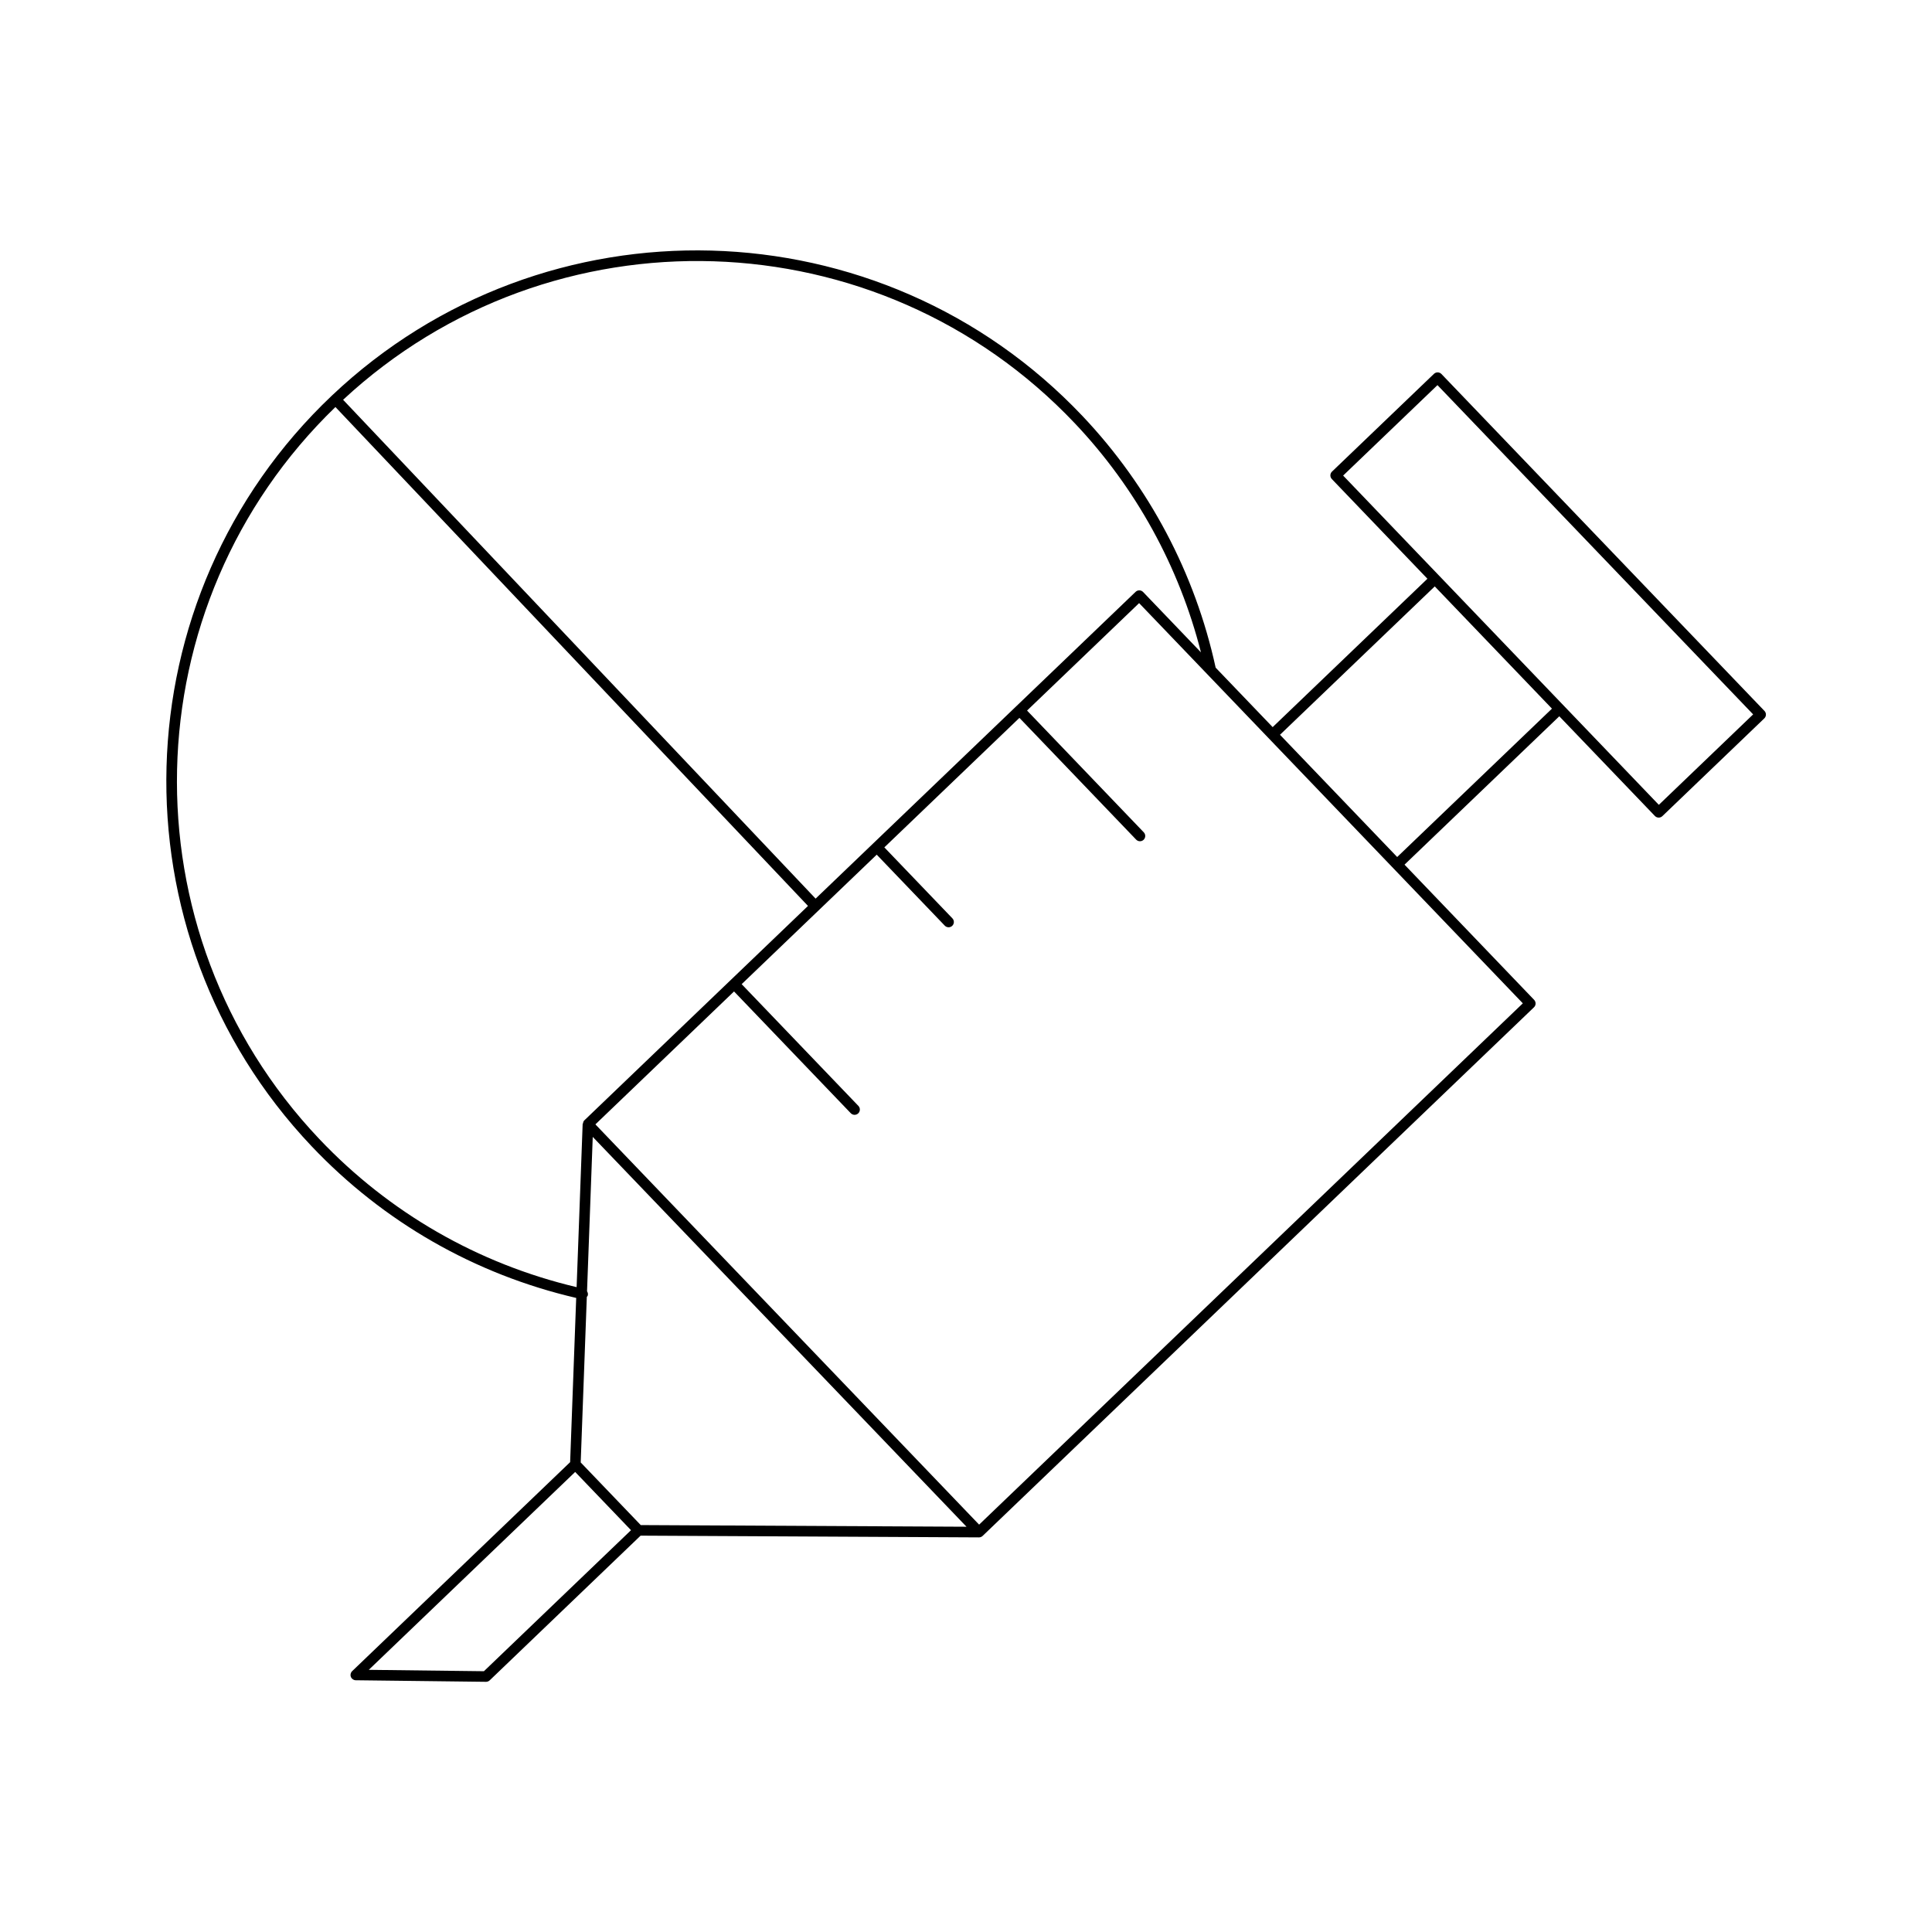
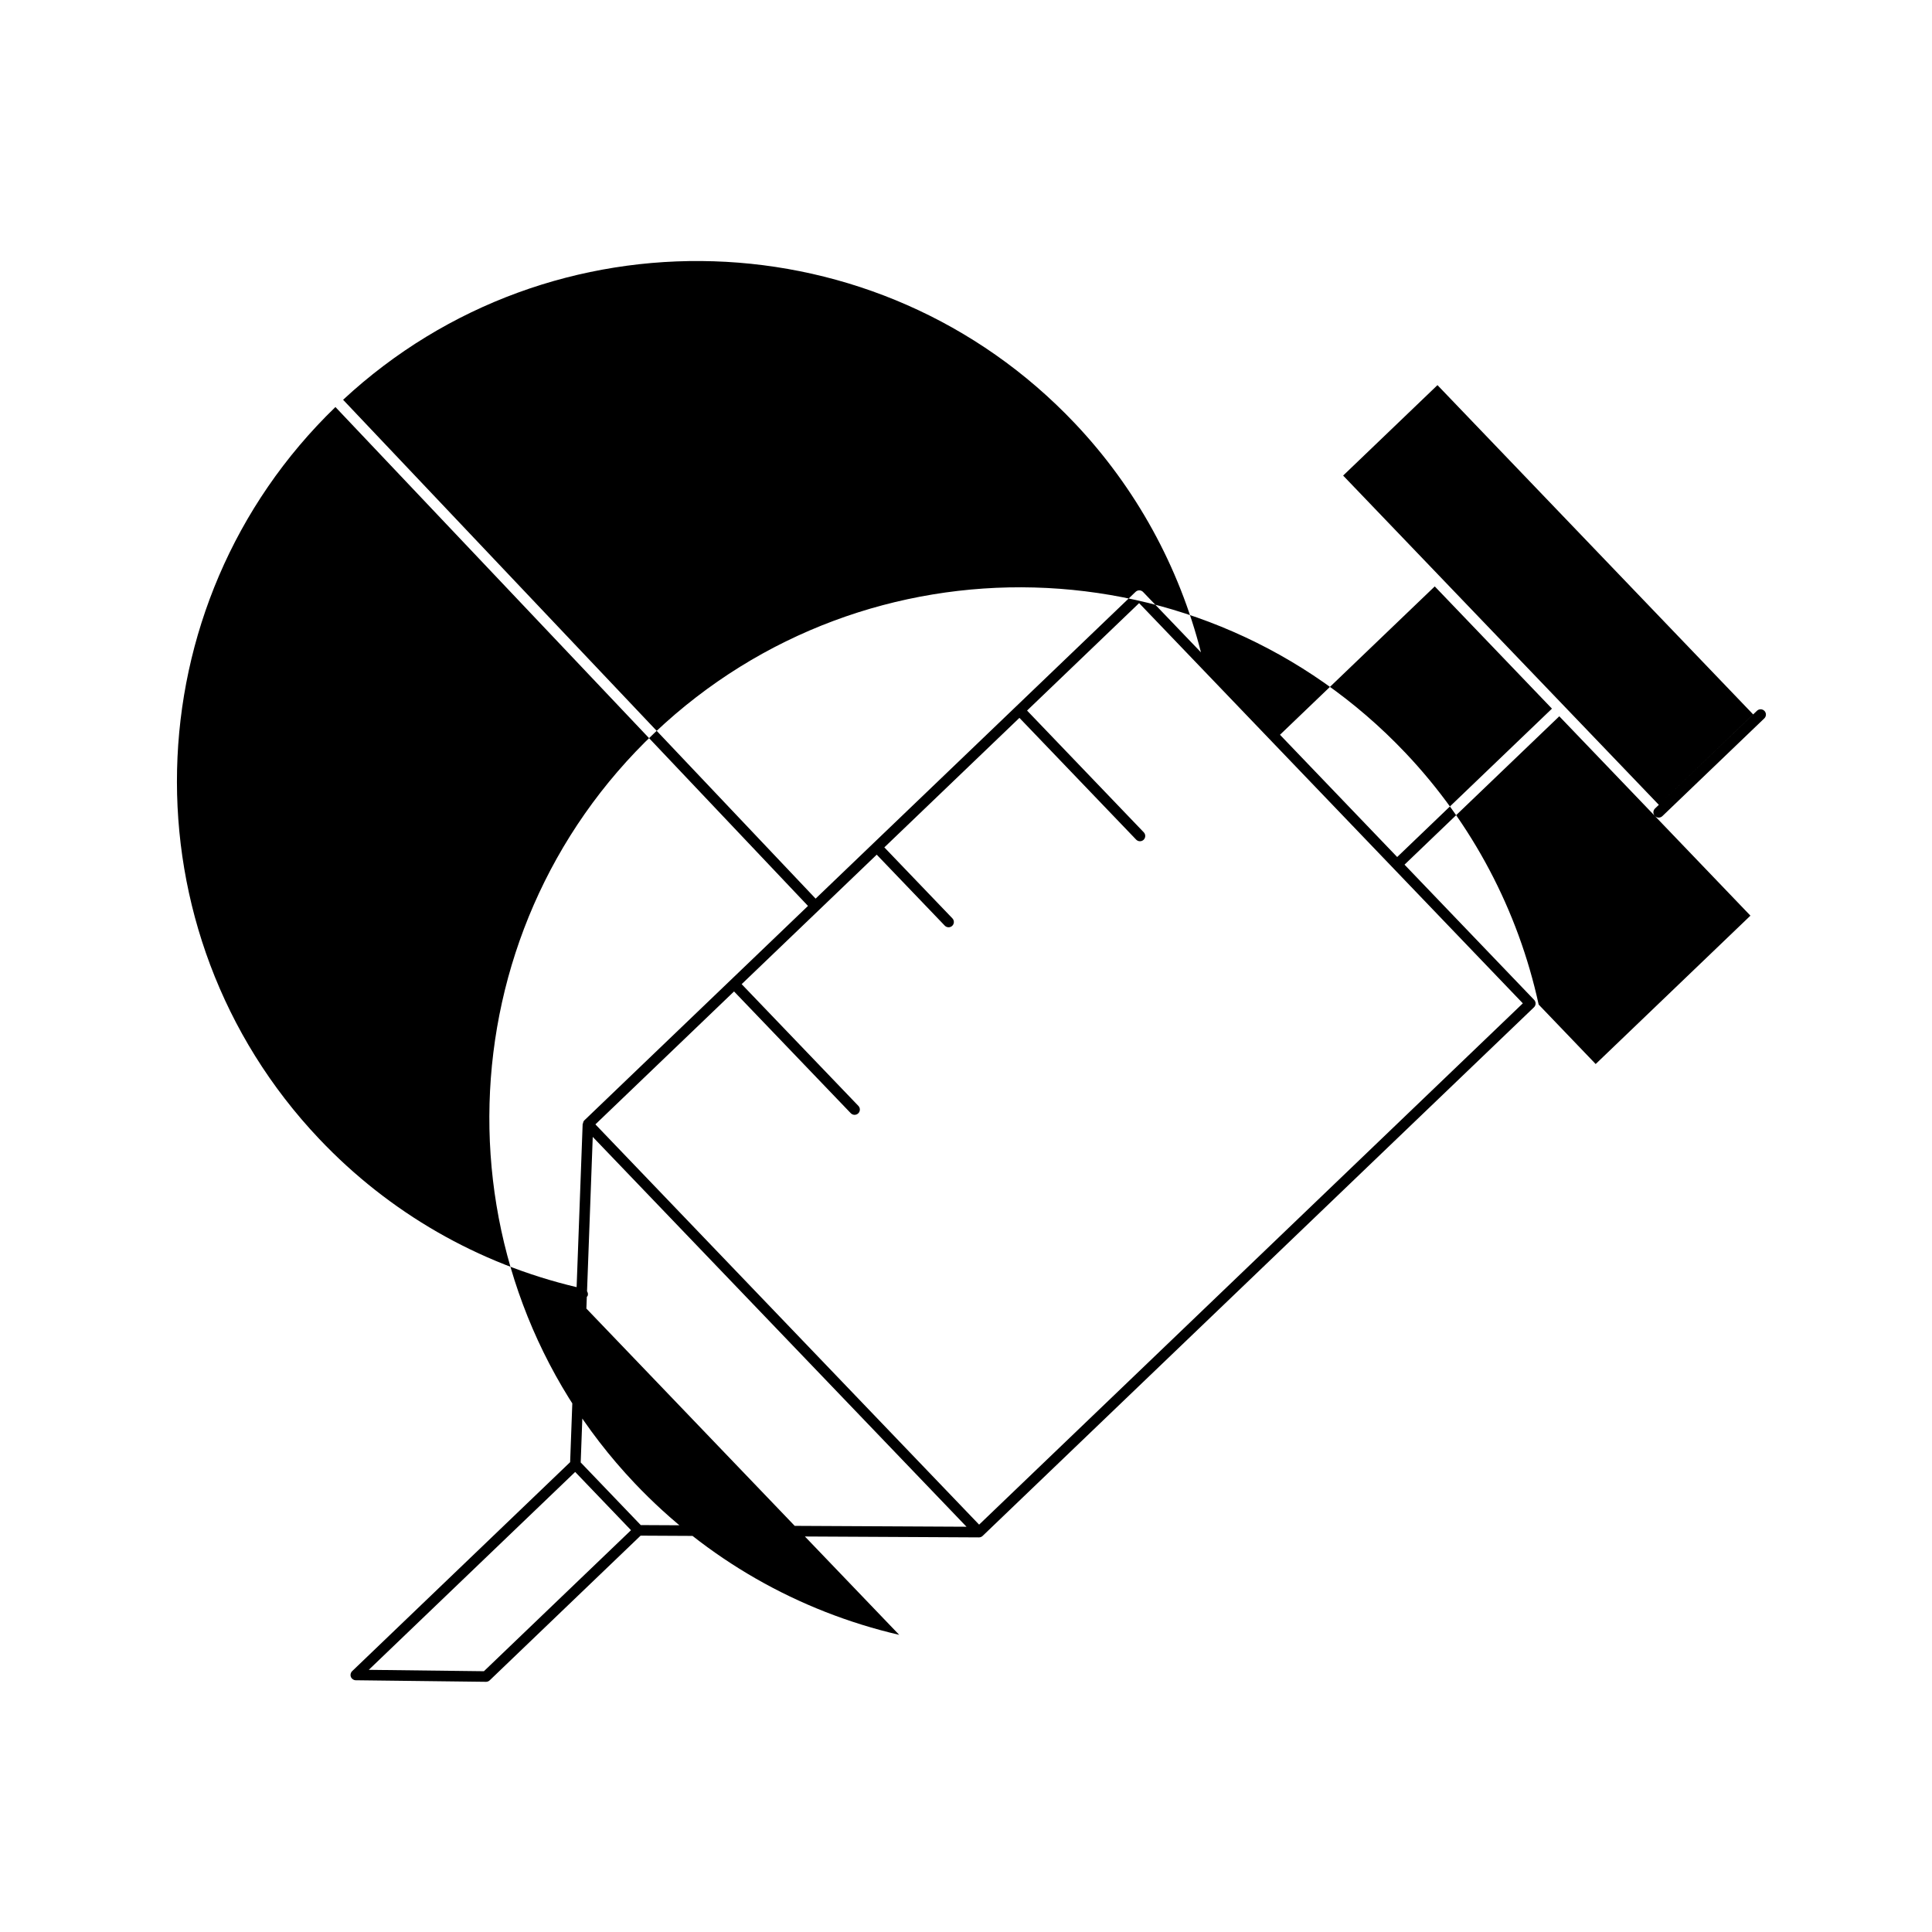
<svg xmlns="http://www.w3.org/2000/svg" fill="#000000" width="800px" height="800px" version="1.1" viewBox="144 144 512 512">
-   <path d="m296.7 487.97-1.609 43.516-57.77 55.387c-0.41 0.395-0.543 0.996-0.332 1.523 0.207 0.527 0.715 0.879 1.285 0.887l34.512 0.414h0.016c0.359 0 0.707-0.141 0.969-0.387l39.996-38.348 89.664 0.461h0.004c0.352 0 0.699-0.129 0.969-0.387l146.11-140.09c0.27-0.258 0.426-0.609 0.434-0.98 0.004-0.371-0.133-0.73-0.387-0.996l-34.348-35.828 41.016-39.32 25.332 26.418c0.258 0.27 0.613 0.422 0.984 0.434h0.027c0.359 0 0.707-0.141 0.969-0.387l27.016-25.906c0.559-0.535 0.578-1.422 0.043-1.98l-85.602-89.285c-0.258-0.27-0.613-0.422-0.984-0.434h-0.027c-0.359 0-0.707 0.141-0.969 0.387l-27.023 25.906c-0.27 0.258-0.426 0.609-0.434 0.98-0.004 0.371 0.133 0.73 0.387 0.996l25.332 26.422-41.012 39.32-15.109-15.758c-5.438-24.977-17.629-48.039-35.309-66.707-53.355-56.32-142.57-58.738-198.9-5.391-56.316 53.355-58.738 142.58-5.391 198.91 19.059 20.113 43.293 33.973 70.137 40.219zm-24.457 98.922-30.516-0.367 54.699-52.441 14.797 15.434zm41.562-38.73-15.914-16.598 1.621-43.867c0.094-0.141 0.223-0.246 0.266-0.422 0.086-0.387-0.004-0.766-0.207-1.07l1.512-40.914 99.051 103.31zm186.14-278.13 25-23.969 83.656 87.258-24.992 23.969zm24.281 29.371 31.059 32.395-41.016 39.32-31.059-32.395zm23.34 110.49-144.09 138.15-101.69-106.07 36.742-35.227 30.93 32.262c0.273 0.285 0.645 0.434 1.012 0.434 0.352 0 0.699-0.129 0.969-0.387 0.559-0.535 0.578-1.422 0.043-1.98l-30.934-32.262 35.793-34.316 18.031 18.809c0.273 0.285 0.645 0.434 1.012 0.434 0.352 0 0.699-0.129 0.969-0.387 0.559-0.535 0.578-1.422 0.043-1.98l-18.035-18.809 35.797-34.32 30.93 32.262c0.273 0.285 0.645 0.434 1.012 0.434 0.352 0 0.699-0.129 0.969-0.387 0.559-0.535 0.578-1.422 0.043-1.98l-30.93-32.266 29.695-28.473zm-118.74-153.73c16.219 17.125 27.664 38.039 33.441 60.715l-15.336-15.996c-0.531-0.559-1.426-0.574-1.98-0.043l-31.715 30.406-37.816 36.254h-0.004v0.004l-15.27 14.641-125.22-132.2c55.262-51.305 141.94-48.641 193.9 6.219zm-195.93-4.293 125.23 132.21-59.285 56.84c-0.223 0.215-0.312 0.516-0.359 0.816-0.012 0.055-0.07 0.086-0.074 0.145l-1.598 43.227c-26.098-6.184-49.66-19.699-68.211-39.281-51.969-54.863-49.922-141.56 4.293-193.96z" />
+   <path d="m296.7 487.97-1.609 43.516-57.77 55.387c-0.41 0.395-0.543 0.996-0.332 1.523 0.207 0.527 0.715 0.879 1.285 0.887l34.512 0.414h0.016c0.359 0 0.707-0.141 0.969-0.387l39.996-38.348 89.664 0.461h0.004c0.352 0 0.699-0.129 0.969-0.387l146.11-140.09c0.27-0.258 0.426-0.609 0.434-0.98 0.004-0.371-0.133-0.73-0.387-0.996l-34.348-35.828 41.016-39.32 25.332 26.418c0.258 0.27 0.613 0.422 0.984 0.434h0.027c0.359 0 0.707-0.141 0.969-0.387l27.016-25.906c0.559-0.535 0.578-1.422 0.043-1.98c-0.258-0.27-0.613-0.422-0.984-0.434h-0.027c-0.359 0-0.707 0.141-0.969 0.387l-27.023 25.906c-0.27 0.258-0.426 0.609-0.434 0.98-0.004 0.371 0.133 0.73 0.387 0.996l25.332 26.422-41.012 39.32-15.109-15.758c-5.438-24.977-17.629-48.039-35.309-66.707-53.355-56.32-142.57-58.738-198.9-5.391-56.316 53.355-58.738 142.58-5.391 198.91 19.059 20.113 43.293 33.973 70.137 40.219zm-24.457 98.922-30.516-0.367 54.699-52.441 14.797 15.434zm41.562-38.73-15.914-16.598 1.621-43.867c0.094-0.141 0.223-0.246 0.266-0.422 0.086-0.387-0.004-0.766-0.207-1.07l1.512-40.914 99.051 103.31zm186.14-278.13 25-23.969 83.656 87.258-24.992 23.969zm24.281 29.371 31.059 32.395-41.016 39.32-31.059-32.395zm23.34 110.49-144.09 138.15-101.69-106.07 36.742-35.227 30.93 32.262c0.273 0.285 0.645 0.434 1.012 0.434 0.352 0 0.699-0.129 0.969-0.387 0.559-0.535 0.578-1.422 0.043-1.98l-30.934-32.262 35.793-34.316 18.031 18.809c0.273 0.285 0.645 0.434 1.012 0.434 0.352 0 0.699-0.129 0.969-0.387 0.559-0.535 0.578-1.422 0.043-1.98l-18.035-18.809 35.797-34.32 30.93 32.262c0.273 0.285 0.645 0.434 1.012 0.434 0.352 0 0.699-0.129 0.969-0.387 0.559-0.535 0.578-1.422 0.043-1.98l-30.93-32.266 29.695-28.473zm-118.74-153.73c16.219 17.125 27.664 38.039 33.441 60.715l-15.336-15.996c-0.531-0.559-1.426-0.574-1.98-0.043l-31.715 30.406-37.816 36.254h-0.004v0.004l-15.27 14.641-125.22-132.2c55.262-51.305 141.94-48.641 193.9 6.219zm-195.93-4.293 125.23 132.21-59.285 56.84c-0.223 0.215-0.312 0.516-0.359 0.816-0.012 0.055-0.07 0.086-0.074 0.145l-1.598 43.227c-26.098-6.184-49.66-19.699-68.211-39.281-51.969-54.863-49.922-141.56 4.293-193.96z" />
</svg>